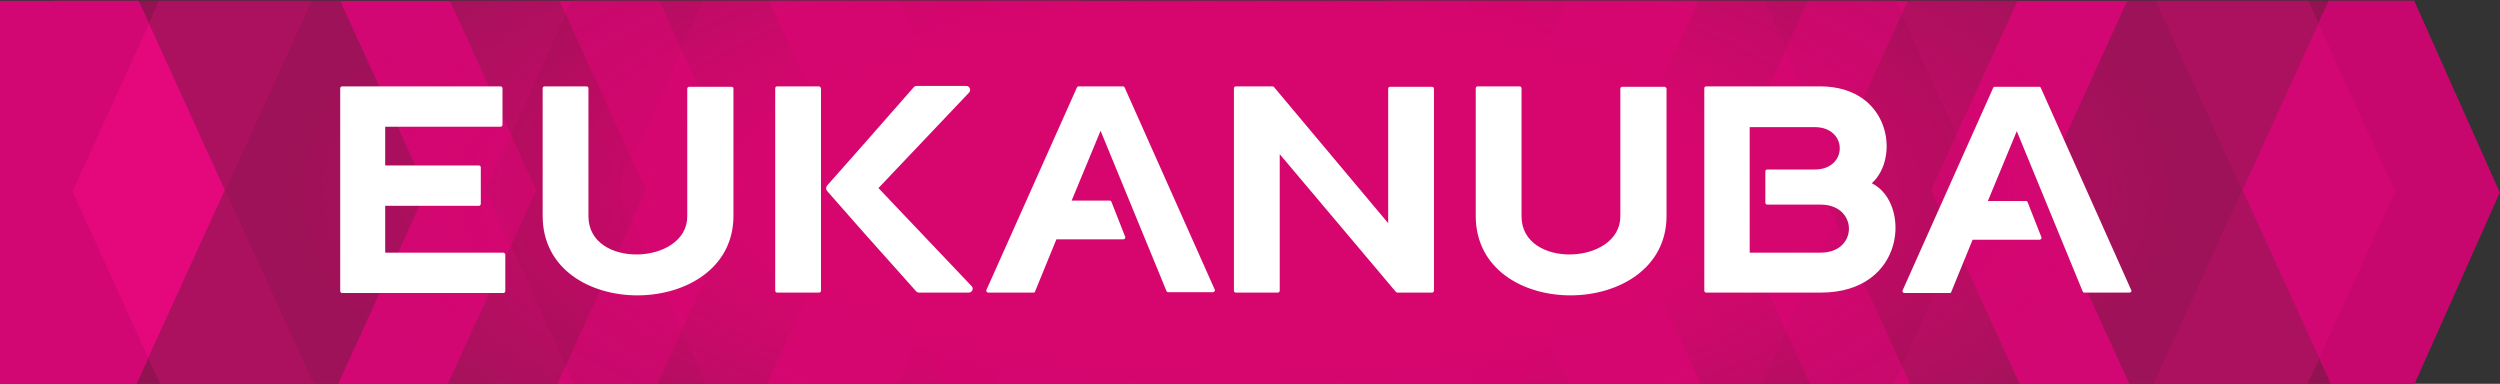
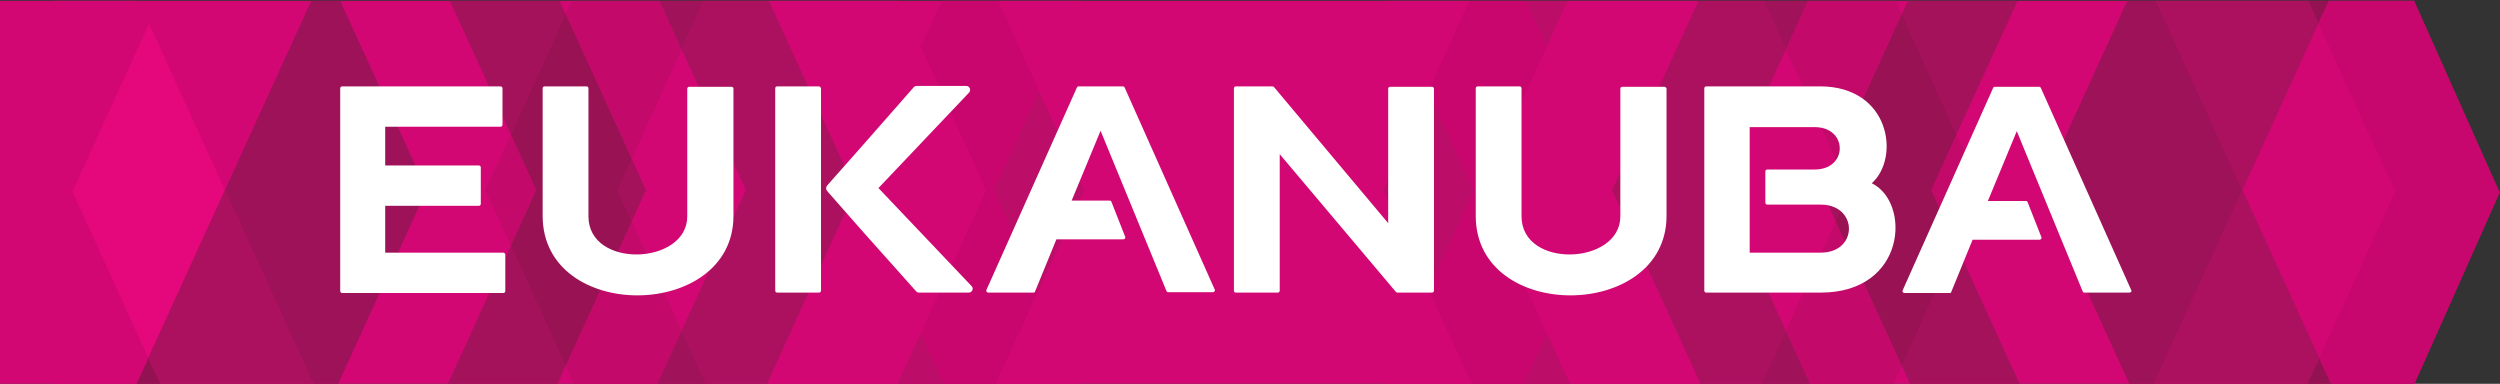
<svg xmlns="http://www.w3.org/2000/svg" width="2371" height="364" viewBox="0 0 2371 364" fill="none">
  <rect x="0" y="0" width="2371" height="364" fill="#333333" stroke="none" />
  <g clip-path="url(#clip0_6_266)">
    <path d="M2289.48 364.766H0V0.766H2289.48L2370.62 182.574L2289.48 364.766Z" fill="#D20773" />
    <path d="M2044.91 0.766H2017.48L1935.58 180.278L2019.77 364.766H2042.63L2126.81 180.278L2044.91 0.766Z" fill="#9D1258" />
    <path d="M1693.68 313.476L1716.92 364.766H1795.77L1803.77 347.159L1740.92 209.75L1693.68 313.476Z" fill="#C30A6B" />
    <path d="M1855.58 127.457L1831.58 180.278L1855.58 233.098L1879.96 180.278L1855.58 127.457Z" fill="#C30A6B" />
    <path d="M1714.63 0.766L1693.68 47.079L1740.92 150.805L1803.77 13.014L1798.06 0.766H1714.63Z" fill="#C30A6B" />
    <path d="M1803.77 347.159L1811.77 364.766H1915.77L1855.58 233.098L1803.77 347.159Z" fill="#A4125B" />
    <path d="M1855.58 127.457L1913.49 0.766H1809.49L1803.77 13.014L1855.58 127.457Z" fill="#A4125B" />
    <path d="M1740.92 150.805L1727.58 180.278L1740.92 209.75L1754.25 180.278L1740.92 150.805Z" fill="#A4125B" />
    <path d="M1740.92 150.805L1754.25 180.278L1740.92 209.75L1803.77 347.159L1855.58 233.098L1831.58 180.278L1855.58 127.457L1803.77 13.014L1740.92 150.805Z" fill="#981254" />
    <path d="M1632.73 180.278L1693.68 47.079L1672.73 0.766H1610.63L1528.73 180.278L1612.92 364.766H1670.06L1693.68 313.476L1632.73 180.278Z" fill="#AC115F" />
    <path d="M1714.63 0.766H1672.73L1693.68 47.079L1714.63 0.766Z" fill="#A01259" />
    <path d="M1670.06 364.766H1716.92L1693.68 313.476L1670.06 364.766Z" fill="#A01259" />
    <path d="M1355.02 275.201L1397.69 180.278L1354.64 86.12L1311.97 180.278L1355.02 275.201Z" fill="#BC0D68" />
    <path d="M1486.83 0.766H1446.83L1467.02 44.4L1486.83 0.766Z" fill="#BC0D68" />
    <path d="M1444.54 364.766H1489.49L1467.02 315.773L1444.54 364.766Z" fill="#BC0D68" />
-     <path d="M2198.81 22.2L2126.81 180.278L2199.58 339.504L2271.57 181.809L2198.81 22.2Z" fill="#D20773" />
    <path d="M2198.81 22.2L2189.29 0.766H2044.91L2126.81 180.278L2198.81 22.2Z" fill="#AB115E" />
    <path d="M2126.81 180.278L2042.63 364.766H2187.77L2199.58 339.504L2126.81 180.278Z" fill="#AB115E" />
    <path d="M2289.48 0.766H2208.72L2200.72 17.607L2198.81 22.2L2271.57 181.809L2199.58 339.504L2200.72 342.566L2211 364.766H2289.48L2370.62 182.574L2289.48 0.766Z" fill="#C7076D" />
    <path d="M2200.72 342.566L2199.58 339.504L2187.77 364.766H2190.81H2211L2200.72 342.566Z" fill="#931252" />
    <path d="M2193.1 0.766H2189.29L2198.81 22.2L2200.72 17.607L2208.72 0.766H2193.1Z" fill="#931252" />
    <path d="M1393.5 0.766H1315.78L1354.64 86.12L1393.5 0.766Z" fill="#D20773" />
    <path d="M1315.02 364.766H1396.16L1355.02 275.201L1315.02 364.766Z" fill="#D20773" />
    <path d="M1404.92 180.278L1467.02 44.4L1446.83 0.766H1393.5L1354.64 86.12L1397.69 180.278L1355.02 275.201L1396.16 364.766H1444.54L1467.02 315.773L1404.92 180.278Z" fill="#C9066E" />
    <path d="M1528.73 180.278L1610.63 0.766H1486.83L1467.02 44.4L1404.92 180.278L1467.02 315.773L1489.49 364.766H1612.92L1528.73 180.278Z" fill="#D20773" />
    <path d="M322.66 0.766H295.232L213.329 180.278L297.518 364.766H320.375L404.563 180.278L322.66 0.766Z" fill="#9D1258" />
    <path d="M599.226 209.75L536.37 347.159L544.37 364.766H623.226L646.463 313.476L599.226 209.75Z" fill="#C30A6B" />
    <path d="M484.562 127.457L460.182 180.278L484.562 233.098L508.562 180.278L484.562 127.457Z" fill="#C30A6B" />
    <path d="M599.226 150.805L646.463 47.079L625.511 0.766H542.084L536.37 13.014L599.226 150.805Z" fill="#C30A6B" />
    <path d="M484.562 233.098L424.373 364.766H528.37L536.37 347.159L484.562 233.098Z" fill="#A4125B" />
    <path d="M536.37 13.014L530.656 0.766H426.658L484.562 127.457L536.37 13.014Z" fill="#A4125B" />
    <path d="M599.227 150.805L585.894 180.278L599.227 209.75L612.56 180.278L599.227 150.805Z" fill="#A4125B" />
    <path d="M599.226 150.805L536.371 13.014L484.562 127.457L508.562 180.278L484.562 233.098L536.371 347.159L599.226 209.75L585.893 180.278L599.226 150.805Z" fill="#981254" />
    <path d="M729.509 0.766H667.415L646.463 47.079L707.414 180.278L646.463 313.476L670.081 364.766H727.223L811.412 180.278L729.509 0.766Z" fill="#AC115F" />
    <path d="M667.416 0.766H625.512L646.464 47.079L667.416 0.766Z" fill="#A01259" />
    <path d="M623.226 364.766H670.082L646.463 313.476L623.226 364.766Z" fill="#A01259" />
    <path d="M985.123 275.201L1028.17 180.278L985.504 86.12L942.457 180.278L985.123 275.201Z" fill="#BC0D68" />
-     <path d="M893.316 0.766H853.316L873.126 44.4L893.316 0.766Z" fill="#BC0D68" />
    <path d="M850.649 364.766H895.601L873.125 315.773L850.649 364.766Z" fill="#BC0D68" />
    <path d="M68.57 181.809L140.569 339.504L213.329 180.278L141.331 22.2L68.57 181.809Z" fill="#E5077C" />
-     <path d="M213.329 180.278L295.232 0.766H150.854L141.331 22.2L213.329 180.278Z" fill="#AB115E" />
    <path d="M140.569 339.504L152.378 364.766H297.518L213.329 180.278L140.569 339.504Z" fill="#AB115E" />
    <path d="M140.569 339.504L68.57 181.809L141.331 22.2L139.426 17.607L131.426 0.766H49.523V364.766H129.14L139.426 342.566L140.569 339.504Z" fill="#D20773" />
    <path d="M139.426 342.566L129.141 364.766H149.331H152.378L140.569 339.504L139.426 342.566Z" fill="#931252" />
-     <path d="M141.331 22.2L150.854 0.766H147.045H131.426L139.426 17.607L141.331 22.2Z" fill="#931252" />
    <path d="M1024.36 0.766H946.647L985.504 86.12L1024.36 0.766Z" fill="#D20773" />
    <path d="M943.981 364.766H1025.12L985.123 275.201L943.981 364.766Z" fill="#D20773" />
    <path d="M942.457 180.278L985.504 86.12L946.647 0.766H893.315L873.125 44.4L935.219 180.278L873.125 315.773L895.601 364.766H943.981L985.123 275.201L942.457 180.278Z" fill="#C9066E" />
    <path d="M935.219 180.278L873.125 44.4L853.316 0.766H729.509L811.412 180.278L727.224 364.766H850.65L873.125 315.773L935.219 180.278Z" fill="#D20773" />
    <mask id="mask0_6_266" style="mask-type:luminance" maskUnits="userSpaceOnUse" x="53" y="0" width="2318" height="365">
      <path d="M2289.48 364.766H53.332V0.766H2289.48L2370.62 182.574L2289.48 364.766Z" fill="white" />
    </mask>
    <g mask="url(#mask0_6_266)">
-       <path d="M1172.17 506.002C1670.58 506.002 2074.62 360.513 2074.62 181.043C2074.62 1.573 1670.58 -143.916 1172.17 -143.916C673.753 -143.916 269.708 1.573 269.708 181.043C269.708 360.513 673.753 506.002 1172.17 506.002Z" fill="url(#paint0_radial_6_266)" />
-     </g>
+       </g>
    <path d="M776.746 81.91H737.128C735.985 81.91 735.223 82.675 735.223 83.823V275.584C735.223 276.732 735.985 277.497 737.128 277.497H776.746C777.889 277.497 778.651 276.732 778.651 275.584V83.823C778.27 82.675 777.508 81.91 776.746 81.91ZM477.324 239.605H365.326V195.205H454.086C455.229 195.205 455.991 194.44 455.991 193.291V158.843C455.991 157.695 455.229 156.93 454.086 156.93H365.326V120.185H474.657C475.8 120.185 476.562 119.42 476.562 118.271V83.823C476.562 82.675 475.8 81.91 474.657 81.91H324.565C323.422 81.91 322.66 82.675 322.66 83.823V275.966C322.66 277.115 323.422 277.88 324.565 277.88H477.324C478.467 277.88 479.228 277.115 479.228 275.966V241.518C479.228 240.37 478.086 239.605 477.324 239.605ZM693.7 82.292H653.701C652.558 82.292 651.796 83.058 651.796 84.206V205.157C651.796 251.47 558.084 255.298 558.084 205.157V83.823C558.084 82.675 557.322 81.91 556.179 81.91H516.561C515.418 81.91 514.656 82.675 514.656 83.823V204.774C514.656 306.204 695.605 304.29 695.605 204.774V83.823C695.605 83.058 694.843 82.292 693.7 82.292ZM833.126 178.364L919.22 87.651C921.124 85.354 919.601 81.527 916.553 81.527H869.316C868.173 81.527 867.411 81.91 866.649 82.675L817.888 138.175L784.365 176.067C783.222 177.598 783.222 179.512 784.365 181.043L819.031 220.467L868.935 276.349C869.697 277.115 870.459 277.497 871.602 277.497H918.839C921.886 277.497 923.791 273.67 921.505 271.373L833.126 178.364ZM2021.29 275.201L1935.58 83.441C1935.2 82.675 1934.82 82.292 1934.06 82.292H1891.77C1891.01 82.292 1890.63 82.675 1890.25 83.441L1804.54 275.201C1803.77 276.349 1804.92 277.88 1806.06 277.88H1849.11C1849.87 277.88 1850.63 277.497 1850.63 276.732L1870.82 227.356H1934.44C1935.58 227.356 1936.72 225.825 1935.96 224.677L1923.01 191.76C1922.63 190.995 1922.25 190.612 1921.49 190.612H1885.3L1912.72 124.395L1975.2 276.349C1975.58 277.115 1975.96 277.497 1976.72 277.497H2019.39C2020.91 277.497 2022.05 276.349 2021.29 275.201ZM1775.2 173.771C1802.25 149.657 1792.73 81.91 1726.06 81.91H1618.25C1617.11 81.91 1616.35 82.675 1616.35 83.823V275.584C1616.35 276.732 1617.11 277.497 1618.25 277.497H1726.82C1807.96 277.497 1812.53 192.143 1775.2 173.771ZM1726.82 239.605H1659.4V120.568H1721.11C1752.73 120.568 1752.73 160.757 1721.11 160.757H1676.16C1675.01 160.757 1674.25 161.523 1674.25 162.671V192.143C1674.25 193.291 1675.01 194.057 1676.16 194.057H1726.82C1762.25 194.057 1762.63 239.605 1726.82 239.605ZM1066.65 83.058C1066.26 82.292 1065.88 81.91 1065.12 81.91H1022.84C1022.07 81.91 1021.69 82.292 1021.31 83.058L935.6 274.818C934.838 275.966 935.981 277.497 937.124 277.497H980.171C980.933 277.497 981.695 277.115 981.695 276.349L1001.88 226.974H1065.5C1066.65 226.974 1067.79 225.443 1067.03 224.294L1054.07 191.377C1053.69 190.612 1053.31 190.229 1052.55 190.229H1016.36L1043.79 124.013L1106.26 275.966C1106.64 276.732 1107.03 277.115 1107.79 277.115H1150.45C1151.6 277.115 1152.74 275.584 1151.98 274.435L1066.65 83.058ZM1578.63 82.292H1538.64C1537.49 82.292 1536.73 83.058 1536.73 84.206V205.157C1536.73 251.47 1443.02 255.298 1443.02 205.157V83.823C1443.02 82.675 1442.26 81.91 1441.11 81.91H1401.5C1400.35 81.91 1399.59 82.675 1399.59 83.823V204.774C1399.59 306.204 1580.54 304.29 1580.54 204.774V83.823C1580.16 83.058 1579.4 82.292 1578.63 82.292ZM1358.07 82.292H1318.45C1317.31 82.292 1316.55 83.058 1316.55 84.206V211.664L1208.36 82.675C1207.98 82.292 1207.59 81.91 1206.83 81.91H1172.17C1171.02 81.91 1170.26 82.675 1170.26 83.823V275.584C1170.26 276.732 1171.02 277.497 1172.17 277.497H1211.79C1212.93 277.497 1213.69 276.732 1213.69 275.584V146.212L1323.78 276.732C1324.16 277.115 1324.54 277.497 1325.31 277.497H1358.07C1359.21 277.497 1359.97 276.732 1359.97 275.584V83.823C1359.97 83.058 1358.83 82.292 1358.07 82.292Z" fill="white" />
  </g>
  <defs>
    <radialGradient id="paint0_radial_6_266" cx="0" cy="0" r="1" gradientUnits="userSpaceOnUse" gradientTransform="translate(1172.17 181.043) scale(902.602 345.571)">
      <stop offset="0.5" stop-color="#D6066E" />
      <stop offset="1" stop-color="#D6066E" stop-opacity="0" />
    </radialGradient>
    <clipPath id="clip0_6_266">
      <rect width="2371" height="364" fill="white" />
    </clipPath>
  </defs>
</svg>